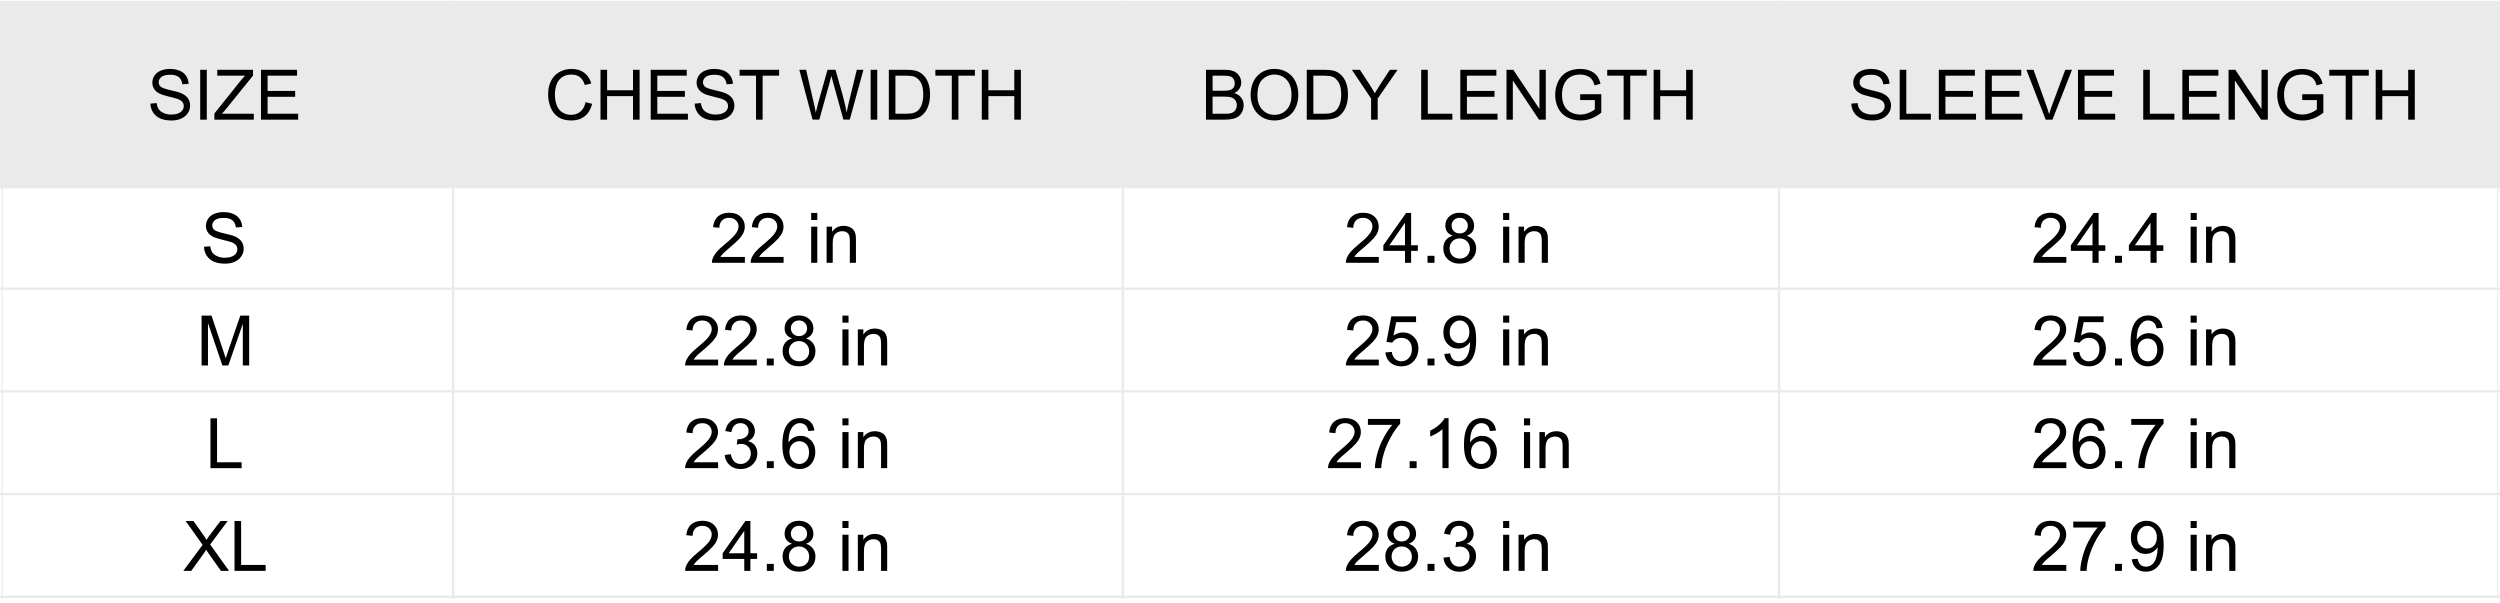
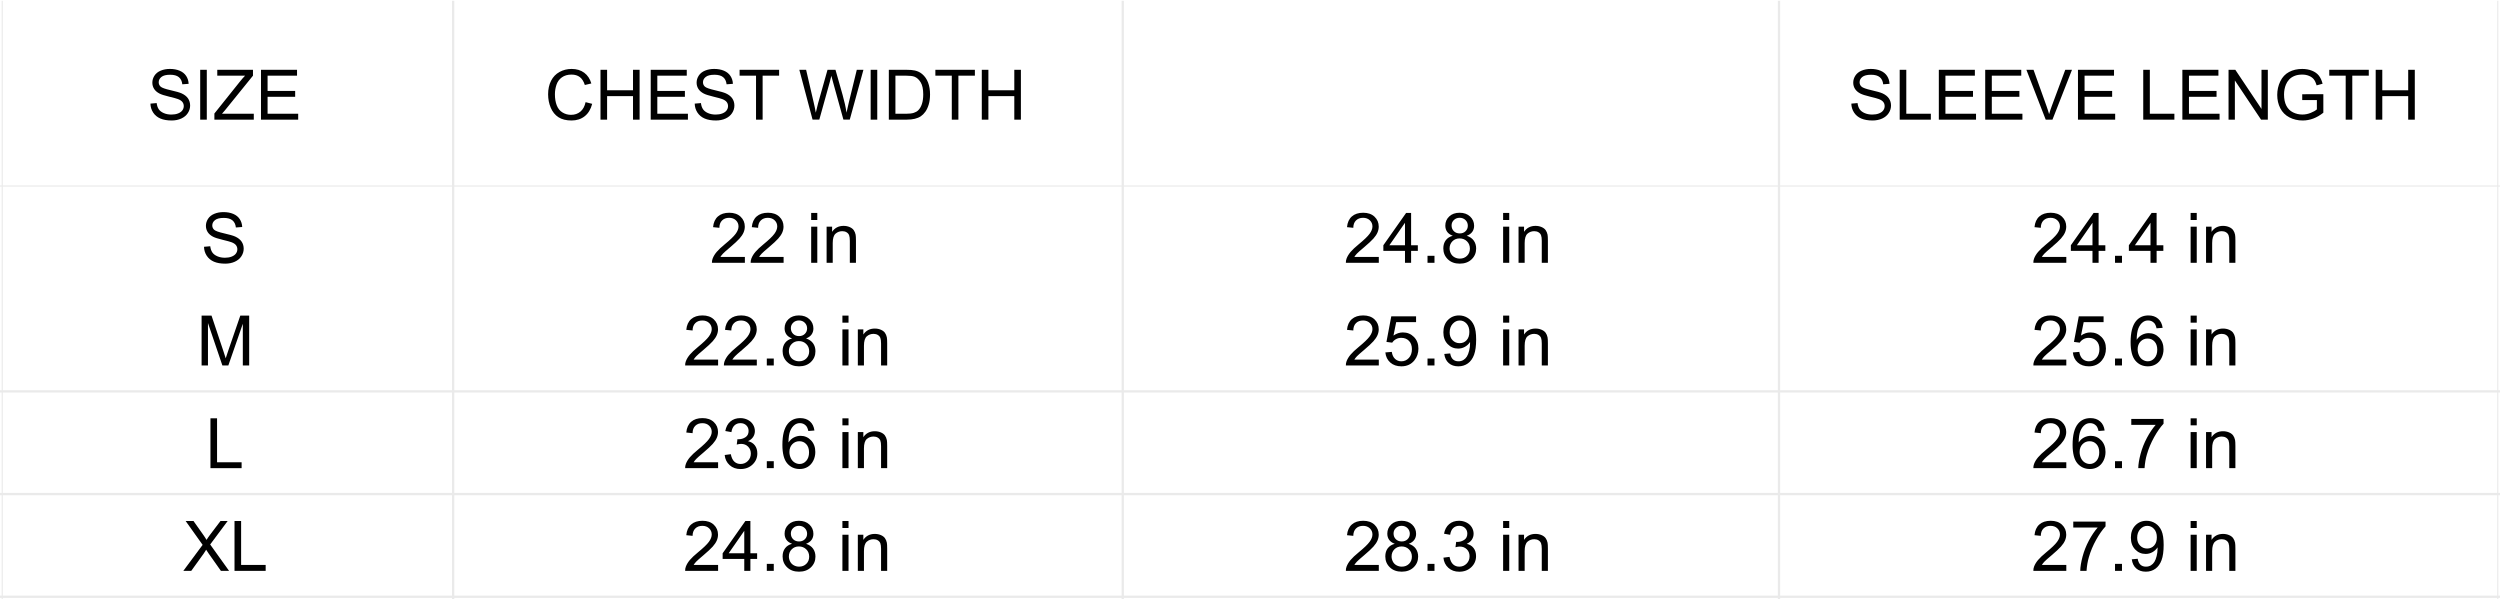
<svg xmlns="http://www.w3.org/2000/svg" viewBox="0 0 620.573 149.657" data-name="Layer 1" id="Layer_1">
  <defs>
    <style>
      .cls-1 {
        fill: #eaeaea;
      }

      .cls-2 {
        stroke-width: .291px;
      }

      .cls-2, .cls-3 {
        fill: none;
        stroke: #eaeaea;
        stroke-miterlimit: 10;
      }

      .cls-3 {
        stroke-width: .571px;
      }
    </style>
  </defs>
-   <rect height="46.543" width="620.573" y=".191" class="cls-1" />
  <line y2="148.685" x2="620.019" y1=".191" x1="620.019" class="cls-2" />
  <line y2="46.18" x2="620.573" y1="46.18" class="cls-2" />
  <g>
    <line y2="148.131" x2="620.573" y1="148.131" class="cls-3" />
    <line y2="122.643" x2="620.573" y1="122.643" class="cls-3" />
    <line y2="97.155" x2="620.573" y1="97.155" class="cls-3" />
-     <line y2="71.668" x2="620.573" y1="71.668" class="cls-3" />
    <line y2="148.685" x2="441.604" y1=".191" x1="441.604" class="cls-3" />
    <line y2="148.685" x2="278.704" y1=".191" x1="278.704" class="cls-3" />
    <line y2="148.685" x2="112.479" y1=".191" x1="112.479" class="cls-3" />
  </g>
  <line y2="148.685" x2=".554" y1=".191" x1=".554" class="cls-2" />
  <path d="M37.346,25.722l1.545-.135c.073.619.243,1.127.511,1.523.267.397.682.718,1.245.962.563.245,1.196.367,1.899.367.625,0,1.176-.093,1.654-.279.478-.186.834-.44,1.068-.764.233-.324.35-.677.35-1.059,0-.388-.113-.727-.338-1.017-.225-.29-.597-.533-1.114-.73-.332-.129-1.066-.331-2.203-.604-1.137-.273-1.933-.53-2.389-.772-.591-.309-1.031-.693-1.321-1.152-.29-.459-.435-.972-.435-1.54,0-.625.177-1.208.532-1.752.355-.543.872-.955,1.553-1.237.681-.281,1.438-.422,2.271-.422.917,0,1.726.148,2.427.443s1.239.73,1.616,1.304c.377.574.58,1.224.608,1.95l-1.57.118c-.084-.782-.37-1.373-.857-1.772-.487-.4-1.206-.599-2.157-.599-.991,0-1.712.181-2.165.544-.453.363-.679.801-.679,1.313,0,.445.16.81.481,1.097.315.287,1.138.581,2.469.882,1.331.301,2.244.564,2.739.789.72.332,1.252.753,1.595,1.262.343.509.515,1.096.515,1.76,0,.659-.189,1.279-.566,1.861-.377.583-.919,1.036-1.625,1.359-.706.323-1.501.485-2.385.485-1.12,0-2.058-.163-2.815-.49-.757-.326-1.351-.817-1.781-1.473s-.657-1.397-.68-2.224ZM49.695,29.698v-12.375h1.638v12.375h-1.638ZM53.217,29.698v-1.519l6.339-7.926c.45-.563.878-1.052,1.283-1.469h-6.905v-1.46h8.863v1.46l-6.947,8.585-.751.869h7.901v1.46h-9.783ZM64.784,29.698v-12.375h8.948v1.46h-7.31v3.79h6.846v1.452h-6.846v4.212h7.597v1.46h-9.235Z" />
  <path d="M145.359,25.359l1.638.414c-.343,1.345-.961,2.371-1.853,3.077-.892.706-1.982,1.059-3.271,1.059-1.334,0-2.418-.272-3.254-.815-.836-.543-1.472-1.329-1.908-2.359-.436-1.03-.654-2.136-.654-3.317,0-1.289.246-2.413.739-3.372.492-.959,1.193-1.688,2.102-2.186.909-.498,1.909-.747,3.001-.747,1.238,0,2.279.315,3.123.945.844.63,1.432,1.517,1.764,2.659l-1.612.38c-.287-.9-.704-1.556-1.249-1.967-.546-.411-1.232-.616-2.06-.616-.951,0-1.746.228-2.385.684-.639.456-1.088,1.068-1.346,1.836-.259.768-.388,1.56-.388,2.376,0,1.052.153,1.971.46,2.756.307.785.784,1.372,1.431,1.76.647.388,1.348.582,2.102.582.917,0,1.694-.264,2.33-.794.636-.529,1.066-1.314,1.291-2.355ZM149.062,29.698v-12.375h1.638v5.081h6.432v-5.081h1.638v12.375h-1.638v-5.833h-6.432v5.833h-1.638ZM161.527,29.698v-12.375h8.948v1.46h-7.31v3.79h6.846v1.452h-6.846v4.212h7.597v1.46h-9.235ZM172.449,25.722l1.545-.135c.073.619.243,1.127.511,1.523.267.397.682.718,1.245.962.563.245,1.196.367,1.899.367.625,0,1.176-.093,1.654-.279.478-.186.834-.44,1.068-.764.233-.324.35-.677.35-1.059,0-.388-.113-.727-.338-1.017-.225-.29-.597-.533-1.114-.73-.332-.129-1.066-.331-2.203-.604-1.137-.273-1.933-.53-2.389-.772-.591-.309-1.031-.693-1.321-1.152-.29-.459-.435-.972-.435-1.54,0-.625.177-1.208.532-1.752.355-.543.872-.955,1.553-1.237.681-.281,1.438-.422,2.271-.422.917,0,1.726.148,2.427.443.701.295,1.239.73,1.617,1.304.377.574.58,1.224.608,1.95l-1.57.118c-.084-.782-.37-1.373-.857-1.772-.487-.4-1.206-.599-2.157-.599-.991,0-1.712.181-2.165.544-.453.363-.68.801-.68,1.313,0,.445.16.81.481,1.097.315.287,1.138.581,2.469.882,1.331.301,2.244.564,2.739.789.72.332,1.252.753,1.595,1.262.343.509.515,1.096.515,1.76,0,.659-.189,1.279-.566,1.861-.377.583-.919,1.036-1.625,1.359-.706.323-1.501.485-2.385.485-1.12,0-2.058-.163-2.815-.49-.757-.326-1.351-.817-1.781-1.473-.43-.656-.657-1.397-.679-2.224ZM187.668,29.698v-10.914h-4.077v-1.46h9.809v1.46h-4.094v10.914h-1.638ZM201.703,29.698l-3.284-12.375h1.68l1.882,8.112c.203.85.377,1.694.523,2.532.315-1.323.501-2.085.557-2.288l2.355-8.357h1.975l1.773,6.263c.444,1.553.765,3.013.962,4.381.158-.782.363-1.68.616-2.693l1.941-7.951h1.646l-3.393,12.375h-1.578l-2.608-9.429c-.219-.788-.349-1.272-.388-1.452-.13.568-.25,1.052-.363,1.452l-2.625,9.429h-1.671ZM216.123,29.698v-12.375h1.638v12.375h-1.638ZM220.633,29.698v-12.375h4.263c.962,0,1.697.059,2.203.177.709.163,1.314.459,1.815.886.653.551,1.141,1.256,1.465,2.114.324.858.485,1.839.485,2.942,0,.94-.11,1.773-.329,2.499-.219.726-.501,1.327-.844,1.802-.343.476-.719.85-1.127,1.123-.408.273-.9.48-1.477.62-.577.141-1.24.211-1.988.211h-4.465ZM222.27,28.237h2.642c.816,0,1.456-.076,1.92-.228s.834-.366,1.11-.641c.388-.388.691-.91.907-1.566.217-.655.325-1.45.325-2.385,0-1.294-.212-2.289-.637-2.984-.425-.695-.941-1.161-1.549-1.397-.439-.169-1.145-.253-2.119-.253h-2.6v9.454ZM236.263,29.698v-10.914h-4.077v-1.46h9.809v1.46h-4.094v10.914h-1.638ZM243.71,29.698v-12.375h1.638v5.081h6.432v-5.081h1.638v12.375h-1.638v-5.833h-6.432v5.833h-1.638Z" />
-   <path d="M299.363,29.698v-12.375h4.643c.945,0,1.704.125,2.275.376.571.25,1.018.636,1.342,1.156.324.521.485,1.065.485,1.633,0,.529-.144,1.027-.43,1.494-.287.467-.72.844-1.3,1.131.748.22,1.324.594,1.726,1.123.402.529.604,1.154.604,1.874,0,.58-.122,1.118-.367,1.616-.245.498-.547.882-.907,1.152-.36.27-.812.474-1.355.612-.543.138-1.209.207-1.996.207h-4.718ZM301,22.523h2.676c.726,0,1.246-.048,1.562-.144.416-.124.73-.329.941-.616.211-.287.317-.647.317-1.08,0-.411-.099-.772-.295-1.085-.197-.312-.478-.526-.844-.641-.366-.115-.993-.173-1.882-.173h-2.473v3.739ZM301,28.237h3.081c.529,0,.9-.02,1.114-.059.377-.068.692-.18.945-.338.253-.157.461-.387.625-.688.163-.301.245-.648.245-1.042,0-.461-.118-.862-.355-1.203-.236-.341-.564-.58-.983-.718-.419-.138-1.023-.207-1.811-.207h-2.862v4.254ZM310.446,23.671c0-2.054.551-3.662,1.654-4.824,1.103-1.162,2.527-1.743,4.271-1.743,1.142,0,2.172.273,3.089.819.917.546,1.617,1.307,2.098,2.283s.722,2.084.722,3.322c0,1.255-.253,2.378-.76,3.368-.506.991-1.224,1.74-2.152,2.249-.928.509-1.93.764-3.005.764-1.165,0-2.206-.281-3.123-.844-.917-.563-1.612-1.331-2.085-2.304-.473-.973-.709-2.003-.709-3.089ZM312.134,23.696c0,1.491.401,2.666,1.203,3.524s1.808,1.287,3.018,1.287c1.232,0,2.247-.433,3.043-1.3.796-.867,1.194-2.096,1.194-3.689,0-1.007-.17-1.887-.511-2.638-.341-.751-.839-1.334-1.494-1.747-.656-.414-1.391-.62-2.207-.62-1.159,0-2.157.398-2.992,1.195-.836.796-1.253,2.126-1.253,3.988ZM324.376,29.698v-12.375h4.263c.962,0,1.697.059,2.203.177.709.163,1.314.459,1.815.886.653.551,1.141,1.256,1.465,2.114.324.858.485,1.839.485,2.942,0,.94-.11,1.773-.329,2.499-.22.726-.501,1.327-.844,1.802-.343.476-.719.85-1.127,1.123-.408.273-.9.48-1.477.62-.577.141-1.239.211-1.988.211h-4.465ZM326.013,28.237h2.642c.816,0,1.456-.076,1.92-.228s.834-.366,1.11-.641c.388-.388.691-.91.907-1.566.217-.655.325-1.45.325-2.385,0-1.294-.212-2.289-.637-2.984-.425-.695-.941-1.161-1.549-1.397-.439-.169-1.145-.253-2.119-.253h-2.6v9.454ZM340.344,29.698v-5.242l-4.769-7.133h1.992l2.439,3.731c.45.698.869,1.396,1.258,2.094.371-.647.822-1.376,1.351-2.186l2.397-3.638h1.908l-4.938,7.133v5.242h-1.638ZM352.78,29.698v-12.375h1.638v10.914h6.095v1.46h-7.732ZM362.493,29.698v-12.375h8.948v1.46h-7.31v3.79h6.846v1.452h-6.846v4.212h7.597v1.46h-9.235ZM373.956,29.698v-12.375h1.68l6.5,9.716v-9.716h1.57v12.375h-1.68l-6.5-9.724v9.724h-1.57ZM392.245,24.844v-1.452l5.242-.008v4.592c-.805.641-1.635,1.124-2.49,1.448-.855.323-1.733.485-2.634.485-1.216,0-2.32-.26-3.313-.781s-1.743-1.273-2.25-2.258c-.506-.985-.76-2.085-.76-3.301,0-1.204.252-2.328.756-3.372.504-1.044,1.228-1.819,2.174-2.325.945-.507,2.034-.76,3.267-.76.895,0,1.704.145,2.427.435.723.29,1.29.693,1.701,1.211s.723,1.193.937,2.026l-1.477.405c-.186-.63-.417-1.126-.692-1.486-.276-.36-.67-.648-1.182-.865-.512-.217-1.08-.325-1.705-.325-.748,0-1.396.114-1.941.342-.546.228-.986.528-1.321.899-.335.371-.595.78-.781,1.224-.315.765-.473,1.595-.473,2.49,0,1.103.19,2.026.57,2.769.38.743.933,1.294,1.659,1.654.726.36,1.497.54,2.313.54.709,0,1.401-.136,2.076-.409s1.187-.564,1.536-.874v-2.304h-3.638ZM403.035,29.698v-10.914h-4.077v-1.46h9.809v1.46h-4.094v10.914h-1.638ZM410.483,29.698v-12.375h1.638v5.081h6.432v-5.081h1.638v12.375h-1.638v-5.833h-6.432v5.833h-1.638Z" />
  <path d="M459.557,25.722l1.545-.135c.073.619.243,1.127.511,1.523.267.397.682.718,1.245.962.563.245,1.196.367,1.899.367.625,0,1.176-.093,1.654-.279.478-.186.834-.44,1.068-.764.233-.324.35-.677.35-1.059,0-.388-.113-.727-.338-1.017-.225-.29-.597-.533-1.114-.73-.332-.129-1.066-.331-2.203-.604-1.137-.273-1.933-.53-2.389-.772-.591-.309-1.031-.693-1.321-1.152-.29-.459-.435-.972-.435-1.54,0-.625.177-1.208.532-1.752.355-.543.872-.955,1.553-1.237.681-.281,1.438-.422,2.271-.422.917,0,1.726.148,2.427.443.701.295,1.239.73,1.616,1.304.377.574.58,1.224.608,1.95l-1.57.118c-.084-.782-.37-1.373-.857-1.772-.487-.4-1.206-.599-2.157-.599-.991,0-1.712.181-2.165.544-.453.363-.679.801-.679,1.313,0,.445.16.81.481,1.097.315.287,1.138.581,2.469.882,1.331.301,2.244.564,2.739.789.72.332,1.252.753,1.595,1.262.343.509.515,1.096.515,1.76,0,.659-.189,1.279-.566,1.861-.377.583-.919,1.036-1.625,1.359-.706.323-1.501.485-2.385.485-1.12,0-2.058-.163-2.815-.49-.757-.326-1.351-.817-1.781-1.473-.43-.656-.657-1.397-.679-2.224ZM471.56,29.698v-12.375h1.638v10.914h6.095v1.46h-7.732ZM481.273,29.698v-12.375h8.948v1.46h-7.31v3.79h6.846v1.452h-6.846v4.212h7.597v1.46h-9.235ZM492.787,29.698v-12.375h8.948v1.46h-7.31v3.79h6.846v1.452h-6.846v4.212h7.597v1.46h-9.235ZM507.803,29.698l-4.795-12.375h1.773l3.216,8.99c.259.72.475,1.396.65,2.026.191-.675.414-1.35.667-2.026l3.343-8.99h1.671l-4.845,12.375h-1.68ZM515.813,29.698v-12.375h8.948v1.46h-7.31v3.79h6.846v1.452h-6.846v4.212h7.597v1.46h-9.235ZM532.014,29.698v-12.375h1.638v10.914h6.094v1.46h-7.732ZM541.727,29.698v-12.375h8.948v1.46h-7.31v3.79h6.846v1.452h-6.846v4.212h7.597v1.46h-9.235ZM553.19,29.698v-12.375h1.68l6.5,9.716v-9.716h1.57v12.375h-1.68l-6.5-9.724v9.724h-1.57ZM571.479,24.844v-1.452l5.242-.008v4.592c-.805.641-1.635,1.124-2.49,1.448-.855.323-1.733.485-2.634.485-1.215,0-2.32-.26-3.313-.781-.993-.521-1.743-1.273-2.25-2.258-.507-.985-.76-2.085-.76-3.301,0-1.204.252-2.328.756-3.372.504-1.044,1.228-1.819,2.174-2.325.945-.507,2.034-.76,3.267-.76.895,0,1.704.145,2.427.435.723.29,1.29.693,1.701,1.211.411.518.723,1.193.937,2.026l-1.477.405c-.186-.63-.417-1.126-.692-1.486-.276-.36-.67-.648-1.182-.865-.512-.217-1.08-.325-1.705-.325-.748,0-1.396.114-1.941.342-.546.228-.986.528-1.321.899-.335.371-.595.78-.781,1.224-.315.765-.473,1.595-.473,2.49,0,1.103.19,2.026.57,2.769.38.743.933,1.294,1.659,1.654.726.36,1.497.54,2.313.54.709,0,1.401-.136,2.076-.409.675-.273,1.187-.564,1.536-.874v-2.304h-3.638ZM582.269,29.698v-10.914h-4.077v-1.46h9.809v1.46h-4.094v10.914h-1.638ZM589.716,29.698v-12.375h1.638v5.081h6.432v-5.081h1.638v12.375h-1.638v-5.833h-6.432v5.833h-1.638Z" />
  <path d="M50.644,61.26l1.545-.135c.073.619.243,1.127.511,1.524.267.397.682.717,1.245.962.563.245,1.196.367,1.899.367.625,0,1.176-.093,1.654-.279.478-.186.834-.44,1.068-.764.233-.323.35-.677.35-1.059,0-.388-.113-.727-.338-1.017-.225-.29-.597-.533-1.114-.73-.332-.129-1.066-.331-2.203-.604-1.137-.273-1.933-.53-2.389-.772-.591-.309-1.031-.693-1.321-1.152-.29-.459-.435-.972-.435-1.541,0-.625.177-1.208.532-1.751.355-.543.872-.955,1.553-1.237.681-.281,1.438-.422,2.271-.422.917,0,1.726.148,2.427.443.701.295,1.239.73,1.616,1.304.377.574.58,1.224.608,1.95l-1.57.118c-.084-.782-.37-1.373-.857-1.773-.487-.399-1.206-.599-2.157-.599-.991,0-1.712.182-2.165.545-.453.363-.68.801-.68,1.313,0,.445.16.81.481,1.097.315.287,1.138.581,2.469.882,1.331.301,2.244.564,2.739.789.72.332,1.252.753,1.595,1.262.343.509.515,1.096.515,1.76,0,.658-.189,1.279-.566,1.861-.377.582-.919,1.035-1.625,1.359-.706.323-1.501.485-2.385.485-1.12,0-2.058-.163-2.815-.49-.757-.326-1.351-.817-1.781-1.473-.431-.655-.657-1.397-.68-2.224Z" />
  <path d="M184.901,63.775v1.46h-8.179c-.011-.366.048-.718.177-1.055.208-.557.542-1.106,1-1.646.459-.54,1.121-1.165,1.988-1.874,1.345-1.103,2.254-1.976,2.727-2.621.473-.644.709-1.254.709-1.828,0-.602-.215-1.11-.646-1.524-.431-.414-.992-.62-1.684-.62-.732,0-1.317.22-1.756.658s-.661,1.047-.667,1.823l-1.562-.16c.107-1.165.509-2.052,1.207-2.663.698-.611,1.635-.916,2.811-.916,1.187,0,2.127.329,2.819.988.692.658,1.038,1.474,1.038,2.448,0,.495-.101.982-.304,1.46-.203.478-.539.982-1.009,1.511-.47.529-1.251,1.255-2.342,2.178-.912.765-1.497,1.284-1.756,1.557-.259.273-.473.547-.642.823h6.069ZM194.513,63.775v1.46h-8.179c-.011-.366.048-.718.177-1.055.208-.557.542-1.106,1-1.646.459-.54,1.121-1.165,1.988-1.874,1.345-1.103,2.254-1.976,2.726-2.621.473-.644.709-1.254.709-1.828,0-.602-.215-1.11-.646-1.524s-.992-.62-1.684-.62c-.732,0-1.317.22-1.756.658-.439.439-.661,1.047-.667,1.823l-1.562-.16c.107-1.165.509-2.052,1.207-2.663.698-.611,1.635-.916,2.811-.916,1.187,0,2.127.329,2.819.988.692.658,1.038,1.474,1.038,2.448,0,.495-.101.982-.304,1.46-.203.478-.539.982-1.009,1.511-.47.529-1.251,1.255-2.342,2.178-.912.765-1.497,1.284-1.756,1.557-.259.273-.473.547-.642.823h6.069ZM201.358,54.608v-1.747h1.519v1.747h-1.519ZM201.358,65.235v-8.964h1.519v8.964h-1.519ZM205.188,65.235v-8.964h1.367v1.275c.658-.985,1.609-1.477,2.853-1.477.54,0,1.037.097,1.49.291.453.194.792.449,1.017.764.225.315.383.689.473,1.123.056.281.084.774.084,1.477v5.512h-1.519v-5.453c0-.619-.059-1.082-.177-1.389-.118-.307-.328-.551-.629-.734-.301-.183-.654-.274-1.059-.274-.647,0-1.206.205-1.676.616-.47.411-.705,1.19-.705,2.338v4.896h-1.519Z" />
  <path d="M342.261,63.775v1.46h-8.179c-.011-.366.048-.718.177-1.055.208-.557.542-1.106,1-1.646.459-.54,1.121-1.165,1.988-1.874,1.345-1.103,2.254-1.976,2.726-2.621.473-.644.709-1.254.709-1.828,0-.602-.215-1.11-.646-1.524-.43-.414-.992-.62-1.684-.62-.732,0-1.317.22-1.756.658s-.661,1.047-.667,1.823l-1.562-.16c.107-1.165.509-2.052,1.207-2.663.698-.611,1.635-.916,2.811-.916,1.187,0,2.127.329,2.819.988.692.658,1.038,1.474,1.038,2.448,0,.495-.101.982-.304,1.46-.203.478-.539.982-1.009,1.511-.47.529-1.251,1.255-2.342,2.178-.912.765-1.497,1.284-1.756,1.557-.259.273-.473.547-.642.823h6.069ZM348.758,65.235v-2.963h-5.369v-1.393l5.647-8.019h1.241v8.019h1.671v1.393h-1.671v2.963h-1.519ZM348.758,60.88v-5.58l-3.874,5.58h3.874ZM354.351,65.235v-1.73h1.73v1.73h-1.73ZM360.626,58.525c-.63-.231-1.097-.56-1.401-.988s-.456-.94-.456-1.536c0-.9.323-1.657.971-2.271.647-.613,1.508-.92,2.583-.92,1.08,0,1.95.314,2.608.941.658.628.988,1.392.988,2.292,0,.574-.151,1.073-.452,1.498-.301.425-.758.753-1.372.983.76.248,1.338.647,1.735,1.199.397.551.595,1.21.595,1.975,0,1.058-.374,1.947-1.123,2.667-.748.72-1.733,1.08-2.954,1.08-1.221,0-2.206-.361-2.954-1.085-.748-.723-1.123-1.625-1.123-2.705,0-.805.204-1.479.612-2.022.408-.543.989-.913,1.743-1.11ZM359.832,61.665c0,.433.103.853.308,1.258.205.405.511.719.916.941.405.222.841.333,1.308.333.726,0,1.325-.233,1.798-.701.473-.467.709-1.061.709-1.781,0-.731-.243-1.336-.73-1.815-.487-.478-1.096-.717-1.828-.717-.715,0-1.307.236-1.777.709-.47.473-.705,1.064-.705,1.773ZM360.322,55.95c0,.585.188,1.064.566,1.435.377.371.867.557,1.469.557.585,0,1.065-.184,1.439-.553.374-.369.561-.82.561-1.355,0-.557-.193-1.026-.578-1.405-.386-.38-.865-.57-1.439-.57-.58,0-1.061.186-1.443.557-.383.371-.574.816-.574,1.334ZM373.118,54.608v-1.747h1.519v1.747h-1.519ZM373.118,65.235v-8.964h1.519v8.964h-1.519ZM376.947,65.235v-8.964h1.367v1.275c.658-.985,1.609-1.477,2.853-1.477.54,0,1.037.097,1.49.291.453.194.792.449,1.017.764.225.315.383.689.473,1.123.056.281.084.774.084,1.477v5.512h-1.519v-5.453c0-.619-.059-1.082-.177-1.389-.118-.307-.328-.551-.629-.734-.301-.183-.654-.274-1.059-.274-.647,0-1.206.205-1.676.616-.47.411-.705,1.19-.705,2.338v4.896h-1.519Z" />
  <path d="M512.918,63.775v1.46h-8.179c-.011-.366.048-.718.177-1.055.208-.557.542-1.106,1-1.646.459-.54,1.121-1.165,1.988-1.874,1.345-1.103,2.254-1.976,2.726-2.621.473-.644.709-1.254.709-1.828,0-.602-.215-1.11-.646-1.524-.43-.414-.992-.62-1.684-.62-.732,0-1.317.22-1.756.658s-.661,1.047-.667,1.823l-1.562-.16c.107-1.165.509-2.052,1.207-2.663.698-.611,1.635-.916,2.811-.916,1.187,0,2.127.329,2.819.988.692.658,1.038,1.474,1.038,2.448,0,.495-.101.982-.304,1.46-.203.478-.539.982-1.009,1.511-.47.529-1.251,1.255-2.342,2.178-.912.765-1.497,1.284-1.756,1.557-.259.273-.473.547-.642.823h6.069ZM519.415,65.235v-2.963h-5.368v-1.393l5.647-8.019h1.241v8.019h1.671v1.393h-1.671v2.963h-1.519ZM519.415,60.88v-5.58l-3.874,5.58h3.874ZM525.009,65.235v-1.73h1.73v1.73h-1.73ZM533.815,65.235v-2.963h-5.368v-1.393l5.647-8.019h1.241v8.019h1.671v1.393h-1.671v2.963h-1.519ZM533.815,60.88v-5.58l-3.874,5.58h3.874ZM543.776,54.608v-1.747h1.519v1.747h-1.519ZM543.776,65.235v-8.964h1.519v8.964h-1.519ZM547.605,65.235v-8.964h1.367v1.275c.658-.985,1.609-1.477,2.853-1.477.54,0,1.037.097,1.49.291.453.194.792.449,1.017.764.225.315.383.689.473,1.123.056.281.084.774.084,1.477v5.512h-1.519v-5.453c0-.619-.059-1.082-.177-1.389-.118-.307-.328-.551-.629-.734-.301-.183-.654-.274-1.059-.274-.647,0-1.206.205-1.676.616-.47.411-.705,1.19-.705,2.338v4.896h-1.519Z" />
  <path d="M50.042,90.723v-12.375h2.465l2.929,8.762c.27.816.467,1.427.591,1.832.141-.45.36-1.111.658-1.984l2.963-8.61h2.203v12.375h-1.578v-10.357l-3.596,10.357h-1.477l-3.579-10.535v10.535h-1.578Z" />
  <path d="M178.252,89.263v1.46h-8.179c-.011-.366.048-.717.177-1.055.208-.557.542-1.106,1-1.646.459-.54,1.121-1.165,1.988-1.874,1.345-1.103,2.254-1.977,2.726-2.621.473-.644.709-1.254.709-1.827,0-.602-.215-1.11-.646-1.524-.43-.414-.992-.62-1.684-.62-.732,0-1.317.219-1.756.658s-.661,1.047-.667,1.823l-1.562-.16c.107-1.165.509-2.053,1.207-2.663.698-.611,1.635-.916,2.811-.916,1.187,0,2.127.329,2.819.988.692.658,1.038,1.474,1.038,2.448,0,.495-.101.982-.304,1.46-.203.478-.539.982-1.009,1.511-.47.529-1.251,1.255-2.342,2.178-.912.765-1.497,1.285-1.756,1.557-.259.273-.473.547-.642.823h6.069ZM187.864,89.263v1.46h-8.179c-.011-.366.048-.717.177-1.055.208-.557.542-1.106,1-1.646.459-.54,1.121-1.165,1.988-1.874,1.345-1.103,2.254-1.977,2.727-2.621.473-.644.709-1.254.709-1.827,0-.602-.215-1.11-.646-1.524s-.992-.62-1.684-.62c-.732,0-1.317.219-1.756.658-.439.439-.661,1.047-.667,1.823l-1.562-.16c.107-1.165.509-2.053,1.207-2.663.698-.611,1.635-.916,2.811-.916,1.187,0,2.127.329,2.819.988.692.658,1.038,1.474,1.038,2.448,0,.495-.101.982-.304,1.46s-.539.982-1.009,1.511c-.47.529-1.251,1.255-2.342,2.178-.912.765-1.497,1.285-1.756,1.557-.259.273-.473.547-.642.823h6.069ZM190.343,90.723v-1.73h1.73v1.73h-1.73ZM196.617,84.012c-.63-.231-1.097-.56-1.401-.988-.304-.428-.456-.94-.456-1.536,0-.9.324-1.657.971-2.271.647-.613,1.508-.92,2.583-.92,1.08,0,1.95.314,2.608.941s.988,1.391.988,2.292c0,.574-.151,1.073-.452,1.498-.301.425-.758.753-1.372.983.76.248,1.338.647,1.735,1.199.397.552.595,1.21.595,1.975,0,1.058-.374,1.947-1.123,2.667-.748.72-1.733,1.08-2.954,1.08-1.221,0-2.206-.362-2.954-1.085-.748-.723-1.123-1.625-1.123-2.705,0-.805.204-1.479.612-2.022.408-.543.989-.913,1.743-1.11ZM195.824,87.153c0,.433.103.853.308,1.258.205.405.511.719.916.941.405.222.841.333,1.308.333.726,0,1.325-.233,1.798-.701.473-.467.709-1.061.709-1.781,0-.732-.243-1.336-.73-1.815-.487-.478-1.096-.717-1.827-.717-.715,0-1.307.236-1.777.709-.47.473-.705,1.064-.705,1.773ZM196.313,81.438c0,.585.188,1.063.566,1.435.377.371.867.557,1.469.557.585,0,1.065-.184,1.439-.553.374-.368.561-.82.561-1.355,0-.557-.193-1.026-.578-1.405-.386-.38-.865-.57-1.439-.57-.58,0-1.061.186-1.443.557-.383.371-.574.816-.574,1.334ZM209.11,80.096v-1.747h1.519v1.747h-1.519ZM209.11,90.723v-8.964h1.519v8.964h-1.519ZM212.939,90.723v-8.964h1.367v1.275c.658-.985,1.609-1.477,2.853-1.477.54,0,1.037.097,1.49.291.453.194.792.449,1.017.764.225.315.383.689.473,1.123.056.281.084.774.084,1.477v5.512h-1.519v-5.453c0-.619-.059-1.082-.177-1.389-.118-.307-.328-.551-.629-.734-.301-.183-.654-.274-1.059-.274-.647,0-1.206.205-1.676.616-.47.411-.705,1.19-.705,2.338v4.896h-1.519Z" />
  <path d="M342.261,89.263v1.46h-8.179c-.011-.366.048-.717.177-1.055.208-.557.542-1.106,1-1.646.459-.54,1.121-1.165,1.988-1.874,1.345-1.103,2.254-1.977,2.726-2.621.473-.644.709-1.254.709-1.827,0-.602-.215-1.11-.646-1.524-.43-.414-.992-.62-1.684-.62-.732,0-1.317.219-1.756.658s-.661,1.047-.667,1.823l-1.562-.16c.107-1.165.509-2.053,1.207-2.663.698-.611,1.635-.916,2.811-.916,1.187,0,2.127.329,2.819.988.692.658,1.038,1.474,1.038,2.448,0,.495-.101.982-.304,1.46-.203.478-.539.982-1.009,1.511-.47.529-1.251,1.255-2.342,2.178-.912.765-1.497,1.285-1.756,1.557-.259.273-.473.547-.642.823h6.069ZM343.887,87.482l1.595-.135c.118.777.393,1.361.823,1.752.431.391.95.587,1.557.587.731,0,1.351-.276,1.857-.827s.76-1.283.76-2.195c0-.867-.243-1.55-.73-2.051-.487-.501-1.124-.751-1.912-.751-.49,0-.931.111-1.325.333-.394.222-.704.511-.929.865l-1.427-.186,1.199-6.356h6.154v1.452h-4.938l-.667,3.326c.743-.518,1.522-.777,2.338-.777,1.08,0,1.992.374,2.735,1.123.743.748,1.114,1.711,1.114,2.887,0,1.12-.326,2.088-.979,2.904-.793,1.002-1.877,1.503-3.25,1.503-1.126,0-2.044-.315-2.756-.945s-1.118-1.466-1.22-2.507ZM354.351,90.723v-1.73h1.73v1.73h-1.73ZM358.515,87.862l1.46-.135c.124.687.36,1.185.709,1.494.349.31.796.464,1.342.464.467,0,.876-.107,1.228-.321.352-.214.64-.499.865-.857.225-.357.414-.84.566-1.448.152-.608.228-1.227.228-1.857,0-.067-.003-.169-.008-.304-.304.484-.719.877-1.245,1.178-.526.301-1.096.452-1.709.452-1.024,0-1.891-.371-2.6-1.114s-1.064-1.722-1.064-2.937c0-1.255.37-2.265,1.11-3.03.74-.765,1.667-1.148,2.781-1.148.805,0,1.541.217,2.207.65.667.433,1.173,1.051,1.519,1.853s.519,1.963.519,3.482c0,1.581-.172,2.84-.515,3.777-.343.937-.854,1.65-1.532,2.14s-1.473.734-2.385.734c-.968,0-1.759-.269-2.372-.806-.613-.537-.982-1.293-1.106-2.267ZM364.736,82.4c0-.872-.232-1.564-.696-2.076-.464-.512-1.023-.768-1.676-.768-.675,0-1.263.276-1.764.827-.501.552-.751,1.266-.751,2.144,0,.788.238,1.428.713,1.92.475.492,1.062.739,1.76.739.703,0,1.282-.246,1.735-.739.453-.492.679-1.175.679-2.047ZM373.118,80.096v-1.747h1.519v1.747h-1.519ZM373.118,90.723v-8.964h1.519v8.964h-1.519ZM376.947,90.723v-8.964h1.367v1.275c.658-.985,1.609-1.477,2.853-1.477.54,0,1.037.097,1.49.291.453.194.792.449,1.017.764.225.315.383.689.473,1.123.056.281.084.774.084,1.477v5.512h-1.519v-5.453c0-.619-.059-1.082-.177-1.389-.118-.307-.328-.551-.629-.734-.301-.183-.654-.274-1.059-.274-.647,0-1.206.205-1.676.616-.47.411-.705,1.19-.705,2.338v4.896h-1.519Z" />
  <path d="M512.918,89.263v1.46h-8.179c-.011-.366.048-.717.177-1.055.208-.557.542-1.106,1-1.646.459-.54,1.121-1.165,1.988-1.874,1.345-1.103,2.254-1.977,2.726-2.621.473-.644.709-1.254.709-1.827,0-.602-.215-1.11-.646-1.524-.43-.414-.992-.62-1.684-.62-.732,0-1.317.219-1.756.658s-.661,1.047-.667,1.823l-1.562-.16c.107-1.165.509-2.053,1.207-2.663.698-.611,1.635-.916,2.811-.916,1.187,0,2.127.329,2.819.988.692.658,1.038,1.474,1.038,2.448,0,.495-.101.982-.304,1.46s-.539.982-1.009,1.511c-.47.529-1.251,1.255-2.342,2.178-.912.765-1.497,1.285-1.756,1.557-.259.273-.473.547-.642.823h6.069ZM514.545,87.482l1.595-.135c.118.777.393,1.361.823,1.752.43.391.95.587,1.557.587.731,0,1.351-.276,1.857-.827.506-.551.76-1.283.76-2.195,0-.867-.243-1.55-.73-2.051-.487-.501-1.124-.751-1.912-.751-.49,0-.931.111-1.325.333-.394.222-.704.511-.929.865l-1.426-.186,1.199-6.356h6.154v1.452h-4.938l-.667,3.326c.743-.518,1.522-.777,2.338-.777,1.08,0,1.992.374,2.735,1.123.743.748,1.114,1.711,1.114,2.887,0,1.12-.326,2.088-.979,2.904-.794,1.002-1.877,1.503-3.25,1.503-1.126,0-2.044-.315-2.756-.945s-1.118-1.466-1.22-2.507ZM525.009,90.723v-1.73h1.73v1.73h-1.73ZM536.829,81.379l-1.511.118c-.135-.596-.326-1.03-.574-1.3-.411-.433-.917-.65-1.519-.65-.484,0-.909.135-1.275.405-.478.349-.855.858-1.131,1.528-.276.67-.419,1.624-.43,2.862.366-.557.813-.971,1.342-1.241.529-.27,1.083-.405,1.663-.405,1.013,0,1.875.373,2.587,1.118.712.746,1.068,1.709,1.068,2.891,0,.777-.167,1.498-.502,2.165-.335.667-.795,1.177-1.38,1.532-.585.355-1.249.532-1.992.532-1.266,0-2.299-.466-3.098-1.397-.799-.931-1.199-2.466-1.199-4.605,0-2.392.442-4.131,1.325-5.217.771-.945,1.809-1.418,3.115-1.418.973,0,1.771.273,2.393.819.622.546.995,1.3,1.118,2.262ZM530.625,86.714c0,.523.111,1.024.333,1.502.222.478.533.843.933,1.093.399.25.819.376,1.258.376.642,0,1.193-.259,1.654-.776.461-.518.692-1.221.692-2.11,0-.855-.228-1.529-.684-2.022s-1.03-.739-1.722-.739c-.687,0-1.269.246-1.747.739s-.717,1.138-.717,1.937ZM543.776,80.096v-1.747h1.519v1.747h-1.519ZM543.776,90.723v-8.964h1.519v8.964h-1.519ZM547.605,90.723v-8.964h1.367v1.275c.658-.985,1.609-1.477,2.853-1.477.54,0,1.037.097,1.49.291.453.194.792.449,1.017.764.225.315.383.689.473,1.123.056.281.084.774.084,1.477v5.512h-1.519v-5.453c0-.619-.059-1.082-.177-1.389-.118-.307-.328-.551-.629-.734-.301-.183-.654-.274-1.059-.274-.647,0-1.206.205-1.676.616-.47.411-.705,1.19-.705,2.338v4.896h-1.519Z" />
  <polygon points="52.242 116.211 52.242 103.836 53.879 103.836 53.879 114.751 59.974 114.751 59.974 116.211 52.242 116.211" />
  <path d="M178.252,114.751v1.46h-8.179c-.011-.366.048-.717.177-1.055.208-.557.542-1.106,1-1.646.459-.54,1.121-1.165,1.988-1.874,1.345-1.103,2.254-1.976,2.726-2.621.473-.644.709-1.254.709-1.828,0-.602-.215-1.11-.646-1.524-.43-.414-.992-.62-1.684-.62-.732,0-1.317.22-1.756.658s-.661,1.047-.667,1.823l-1.562-.16c.107-1.165.509-2.052,1.207-2.663.698-.611,1.635-.916,2.811-.916,1.187,0,2.127.329,2.819.988.692.658,1.038,1.474,1.038,2.448,0,.495-.101.982-.304,1.46-.203.478-.539.982-1.009,1.511-.47.529-1.251,1.255-2.342,2.178-.912.765-1.497,1.284-1.756,1.557-.259.273-.473.547-.642.823h6.069ZM179.887,112.944l1.519-.203c.174.861.471,1.481.891,1.861.419.38.93.57,1.532.57.715,0,1.318-.248,1.811-.743.492-.495.739-1.109.739-1.84,0-.698-.228-1.273-.684-1.726-.456-.453-1.036-.679-1.739-.679-.287,0-.644.056-1.072.169l.169-1.334c.101.011.183.017.245.017.647,0,1.229-.169,1.747-.506.518-.338.777-.858.777-1.562,0-.557-.189-1.018-.566-1.384-.377-.366-.864-.549-1.46-.549-.591,0-1.083.186-1.477.557-.394.371-.647.929-.76,1.671l-1.519-.27c.186-1.019.608-1.808,1.266-2.368.658-.56,1.477-.84,2.456-.84.675,0,1.297.145,1.865.435.568.29,1.003.685,1.304,1.186.301.501.452,1.033.452,1.595,0,.535-.144,1.021-.43,1.46-.287.439-.712.788-1.275,1.047.731.169,1.3.519,1.705,1.051.405.532.608,1.197.608,1.996,0,1.081-.394,1.996-1.182,2.748-.788.751-1.784,1.127-2.988,1.127-1.086,0-1.988-.324-2.705-.971-.718-.647-1.127-1.486-1.228-2.515ZM190.343,116.211v-1.73h1.73v1.73h-1.73ZM202.163,106.867l-1.511.118c-.135-.596-.326-1.03-.574-1.3-.411-.433-.917-.65-1.519-.65-.484,0-.909.135-1.275.405-.478.349-.855.858-1.131,1.528-.276.67-.419,1.624-.43,2.862.366-.557.813-.971,1.342-1.241.529-.27,1.083-.405,1.663-.405,1.013,0,1.875.373,2.587,1.118.712.746,1.068,1.709,1.068,2.891,0,.776-.168,1.498-.502,2.165-.335.667-.795,1.178-1.38,1.532-.585.354-1.249.532-1.992.532-1.266,0-2.299-.466-3.098-1.397-.799-.931-1.199-2.466-1.199-4.605,0-2.392.442-4.131,1.325-5.217.771-.945,1.809-1.418,3.115-1.418.973,0,1.771.273,2.393.819.622.546.995,1.3,1.118,2.262ZM195.959,112.201c0,.523.111,1.024.333,1.503.222.478.533.843.933,1.093.4.25.819.376,1.258.376.642,0,1.193-.259,1.654-.777.461-.518.692-1.221.692-2.11,0-.855-.228-1.529-.684-2.022-.456-.492-1.03-.739-1.722-.739-.687,0-1.269.246-1.747.739-.478.492-.718,1.138-.718,1.937ZM209.11,105.584v-1.747h1.519v1.747h-1.519ZM209.11,116.211v-8.964h1.519v8.964h-1.519ZM212.939,116.211v-8.964h1.367v1.275c.658-.985,1.609-1.477,2.853-1.477.54,0,1.037.097,1.49.291.453.194.792.449,1.017.764.225.315.383.689.473,1.123.056.281.084.774.084,1.477v5.512h-1.519v-5.453c0-.619-.059-1.082-.177-1.389-.118-.307-.328-.551-.629-.734-.301-.183-.654-.274-1.059-.274-.647,0-1.206.205-1.676.616-.47.411-.705,1.19-.705,2.338v4.896h-1.519Z" />
-   <path d="M337.828,114.751v1.46h-8.179c-.011-.366.048-.717.177-1.055.208-.557.542-1.106,1-1.646.459-.54,1.121-1.165,1.988-1.874,1.345-1.103,2.254-1.976,2.726-2.621.473-.644.709-1.254.709-1.828,0-.602-.215-1.11-.646-1.524-.431-.414-.992-.62-1.684-.62-.732,0-1.317.22-1.756.658s-.661,1.047-.667,1.823l-1.562-.16c.107-1.165.509-2.052,1.207-2.663.698-.611,1.635-.916,2.811-.916,1.187,0,2.127.329,2.819.988.692.658,1.038,1.474,1.038,2.448,0,.495-.101.982-.304,1.46-.203.478-.539.982-1.009,1.511-.47.529-1.251,1.255-2.342,2.178-.912.765-1.497,1.284-1.756,1.557-.259.273-.473.547-.642.823h6.069ZM339.556,105.457v-1.46h8.011v1.182c-.788.839-1.569,1.953-2.342,3.343-.774,1.39-1.372,2.819-1.794,4.288-.304,1.035-.498,2.169-.582,3.402h-1.562c.017-.973.208-2.15.574-3.528.366-1.379.891-2.708,1.574-3.988.684-1.28,1.411-2.359,2.182-3.237h-6.061ZM349.919,116.211v-1.73h1.73v1.73h-1.73ZM359.578,116.211h-1.519v-9.682c-.366.349-.846.698-1.439,1.047-.594.349-1.127.611-1.6.785v-1.469c.85-.399,1.592-.883,2.228-1.452.636-.568,1.086-1.12,1.351-1.654h.979v12.425ZM371.351,106.867l-1.511.118c-.135-.596-.326-1.03-.574-1.3-.411-.433-.917-.65-1.519-.65-.484,0-.909.135-1.275.405-.478.349-.855.858-1.131,1.528-.276.67-.419,1.624-.43,2.862.366-.557.813-.971,1.342-1.241.529-.27,1.083-.405,1.663-.405,1.013,0,1.875.373,2.587,1.118.712.746,1.068,1.709,1.068,2.891,0,.776-.168,1.498-.502,2.165-.335.667-.795,1.178-1.38,1.532-.585.354-1.249.532-1.992.532-1.266,0-2.299-.466-3.098-1.397-.799-.931-1.199-2.466-1.199-4.605,0-2.392.442-4.131,1.325-5.217.771-.945,1.809-1.418,3.115-1.418.973,0,1.771.273,2.393.819.622.546.995,1.3,1.118,2.262ZM365.146,112.201c0,.523.111,1.024.333,1.503.222.478.533.843.933,1.093.399.25.819.376,1.258.376.642,0,1.193-.259,1.654-.777.461-.518.692-1.221.692-2.11,0-.855-.228-1.529-.684-2.022-.456-.492-1.03-.739-1.722-.739-.687,0-1.269.246-1.747.739-.478.492-.717,1.138-.717,1.937ZM378.297,105.584v-1.747h1.519v1.747h-1.519ZM378.297,116.211v-8.964h1.519v8.964h-1.519ZM382.127,116.211v-8.964h1.367v1.275c.658-.985,1.609-1.477,2.853-1.477.54,0,1.037.097,1.49.291.453.194.792.449,1.017.764.225.315.383.689.473,1.123.056.281.084.774.084,1.477v5.512h-1.519v-5.453c0-.619-.059-1.082-.177-1.389-.118-.307-.328-.551-.629-.734-.301-.183-.654-.274-1.059-.274-.647,0-1.206.205-1.676.616-.47.411-.705,1.19-.705,2.338v4.896h-1.519Z" />
  <path d="M512.918,114.751v1.46h-8.179c-.011-.366.048-.717.177-1.055.208-.557.542-1.106,1-1.646.459-.54,1.121-1.165,1.988-1.874,1.345-1.103,2.254-1.976,2.726-2.621.473-.644.709-1.254.709-1.828,0-.602-.215-1.11-.646-1.524-.43-.414-.992-.62-1.684-.62-.732,0-1.317.22-1.756.658s-.661,1.047-.667,1.823l-1.562-.16c.107-1.165.509-2.052,1.207-2.663.698-.611,1.635-.916,2.811-.916,1.187,0,2.127.329,2.819.988.692.658,1.038,1.474,1.038,2.448,0,.495-.101.982-.304,1.46-.203.478-.539.982-1.009,1.511-.47.529-1.251,1.255-2.342,2.178-.912.765-1.497,1.284-1.756,1.557-.259.273-.473.547-.642.823h6.069ZM522.429,106.867l-1.511.118c-.135-.596-.327-1.03-.574-1.3-.411-.433-.917-.65-1.519-.65-.484,0-.909.135-1.275.405-.478.349-.855.858-1.131,1.528-.276.67-.419,1.624-.43,2.862.366-.557.813-.971,1.342-1.241.529-.27,1.083-.405,1.663-.405,1.013,0,1.875.373,2.587,1.118.712.746,1.068,1.709,1.068,2.891,0,.776-.167,1.498-.502,2.165-.335.667-.795,1.178-1.38,1.532s-1.249.532-1.992.532c-1.266,0-2.299-.466-3.098-1.397-.799-.931-1.199-2.466-1.199-4.605,0-2.392.442-4.131,1.325-5.217.771-.945,1.809-1.418,3.115-1.418.974,0,1.771.273,2.393.819.622.546.995,1.3,1.118,2.262ZM516.224,112.201c0,.523.111,1.024.333,1.503.222.478.533.843.933,1.093.399.25.819.376,1.258.376.642,0,1.193-.259,1.654-.777.461-.518.692-1.221.692-2.11,0-.855-.228-1.529-.684-2.022-.456-.492-1.03-.739-1.722-.739-.687,0-1.269.246-1.747.739-.478.492-.717,1.138-.717,1.937ZM525.009,116.211v-1.73h1.73v1.73h-1.73ZM529.046,105.457v-1.46h8.011v1.182c-.788.839-1.569,1.953-2.342,3.343-.774,1.39-1.372,2.819-1.794,4.288-.304,1.035-.498,2.169-.582,3.402h-1.562c.017-.973.208-2.15.574-3.528.366-1.379.891-2.708,1.574-3.988.684-1.28,1.411-2.359,2.182-3.237h-6.061ZM543.776,105.584v-1.747h1.519v1.747h-1.519ZM543.776,116.211v-8.964h1.519v8.964h-1.519ZM547.605,116.211v-8.964h1.367v1.275c.658-.985,1.609-1.477,2.853-1.477.54,0,1.037.097,1.49.291.453.194.792.449,1.017.764.225.315.383.689.473,1.123.056.281.084.774.084,1.477v5.512h-1.519v-5.453c0-.619-.059-1.082-.177-1.389-.118-.307-.328-.551-.629-.734-.301-.183-.654-.274-1.059-.274-.647,0-1.206.205-1.676.616-.47.411-.705,1.19-.705,2.338v4.896h-1.519Z" />
  <path d="M45.511,141.699l4.786-6.449-4.221-5.926h1.95l2.245,3.174c.467.658.799,1.165.996,1.519.276-.45.602-.92.979-1.41l2.49-3.284h1.781l-4.347,5.833,4.685,6.542h-2.026l-3.115-4.415c-.174-.253-.355-.529-.54-.827-.276.45-.473.76-.591.929l-3.106,4.313h-1.967ZM58.214,141.699v-12.375h1.638v10.914h6.094v1.46h-7.732Z" />
  <path d="M178.252,140.238v1.46h-8.179c-.011-.366.048-.717.177-1.055.208-.557.542-1.106,1-1.646.459-.54,1.121-1.165,1.988-1.874,1.345-1.103,2.254-1.977,2.726-2.621.473-.644.709-1.254.709-1.828,0-.602-.215-1.11-.646-1.524-.43-.414-.992-.62-1.684-.62-.732,0-1.317.219-1.756.658s-.661,1.047-.667,1.823l-1.562-.16c.107-1.165.509-2.052,1.207-2.663.698-.611,1.635-.916,2.811-.916,1.187,0,2.127.329,2.819.988.692.658,1.038,1.474,1.038,2.448,0,.495-.101.982-.304,1.46-.203.478-.539.982-1.009,1.511-.47.529-1.251,1.255-2.342,2.178-.912.765-1.497,1.285-1.756,1.557-.259.273-.473.547-.642.823h6.069ZM184.749,141.699v-2.963h-5.369v-1.393l5.647-8.019h1.241v8.019h1.671v1.393h-1.671v2.963h-1.519ZM184.749,137.343v-5.58l-3.874,5.58h3.874ZM190.343,141.699v-1.73h1.73v1.73h-1.73ZM196.617,134.988c-.63-.231-1.097-.56-1.401-.988-.304-.428-.456-.94-.456-1.536,0-.9.324-1.657.971-2.271.647-.613,1.508-.92,2.583-.92,1.08,0,1.95.314,2.608.941.658.628.988,1.392.988,2.292,0,.574-.151,1.073-.452,1.498-.301.425-.758.753-1.372.983.76.248,1.338.647,1.735,1.199.397.552.595,1.21.595,1.975,0,1.058-.374,1.947-1.123,2.667-.748.72-1.733,1.08-2.954,1.08-1.221,0-2.206-.362-2.954-1.085-.748-.723-1.123-1.625-1.123-2.705,0-.805.204-1.479.612-2.022.408-.543.989-.913,1.743-1.11ZM195.824,138.128c0,.433.103.853.308,1.258.205.405.511.719.916.941.405.222.841.333,1.308.333.726,0,1.325-.233,1.798-.701.473-.467.709-1.061.709-1.781,0-.732-.243-1.337-.73-1.815-.487-.478-1.096-.717-1.827-.717-.715,0-1.307.236-1.777.709-.47.473-.705,1.063-.705,1.772ZM196.313,132.414c0,.585.188,1.063.566,1.435.377.371.867.557,1.469.557.585,0,1.065-.184,1.439-.553.374-.368.561-.82.561-1.355,0-.557-.193-1.026-.578-1.405-.386-.38-.865-.57-1.439-.57-.58,0-1.061.186-1.443.557-.383.371-.574.816-.574,1.334ZM209.11,131.071v-1.747h1.519v1.747h-1.519ZM209.11,141.699v-8.964h1.519v8.964h-1.519ZM212.939,141.699v-8.964h1.367v1.275c.658-.985,1.609-1.477,2.853-1.477.54,0,1.037.097,1.49.291.453.194.792.449,1.017.764.225.315.383.689.473,1.123.056.282.084.774.084,1.477v5.512h-1.519v-5.453c0-.619-.059-1.082-.177-1.389-.118-.307-.328-.551-.629-.734-.301-.183-.654-.274-1.059-.274-.647,0-1.206.205-1.676.616-.47.411-.705,1.19-.705,2.338v4.896h-1.519Z" />
  <path d="M342.261,140.238v1.46h-8.179c-.011-.366.048-.717.177-1.055.208-.557.542-1.106,1-1.646.459-.54,1.121-1.165,1.988-1.874,1.345-1.103,2.254-1.977,2.726-2.621.473-.644.709-1.254.709-1.828,0-.602-.215-1.11-.646-1.524-.43-.414-.992-.62-1.684-.62-.732,0-1.317.219-1.756.658s-.661,1.047-.667,1.823l-1.562-.16c.107-1.165.509-2.052,1.207-2.663.698-.611,1.635-.916,2.811-.916,1.187,0,2.127.329,2.819.988.692.658,1.038,1.474,1.038,2.448,0,.495-.101.982-.304,1.46-.203.478-.539.982-1.009,1.511-.47.529-1.251,1.255-2.342,2.178-.912.765-1.497,1.285-1.756,1.557-.259.273-.473.547-.642.823h6.069ZM346.225,134.988c-.63-.231-1.097-.56-1.401-.988-.304-.428-.456-.94-.456-1.536,0-.9.324-1.657.971-2.271.647-.613,1.508-.92,2.583-.92,1.08,0,1.95.314,2.608.941.658.628.988,1.392.988,2.292,0,.574-.151,1.073-.452,1.498-.301.425-.758.753-1.372.983.76.248,1.338.647,1.735,1.199.397.552.595,1.21.595,1.975,0,1.058-.374,1.947-1.123,2.667-.749.72-1.733,1.08-2.954,1.08-1.221,0-2.206-.362-2.954-1.085-.748-.723-1.123-1.625-1.123-2.705,0-.805.204-1.479.612-2.022.408-.543.989-.913,1.743-1.11ZM345.432,138.128c0,.433.103.853.308,1.258.205.405.511.719.916.941s.841.333,1.308.333c.726,0,1.325-.233,1.798-.701.473-.467.709-1.061.709-1.781,0-.732-.243-1.337-.73-1.815-.487-.478-1.096-.717-1.827-.717-.715,0-1.307.236-1.777.709-.47.473-.705,1.063-.705,1.772ZM345.921,132.414c0,.585.189,1.063.566,1.435.377.371.867.557,1.469.557.585,0,1.065-.184,1.439-.553.374-.368.561-.82.561-1.355,0-.557-.193-1.026-.578-1.405-.386-.38-.865-.57-1.439-.57-.58,0-1.061.186-1.444.557-.383.371-.574.816-.574,1.334ZM354.351,141.699v-1.73h1.73v1.73h-1.73ZM358.296,138.432l1.519-.203c.174.861.471,1.481.891,1.861.419.38.93.57,1.532.57.715,0,1.318-.248,1.811-.743.492-.495.739-1.109.739-1.84,0-.698-.228-1.273-.684-1.726-.456-.453-1.035-.679-1.739-.679-.287,0-.644.056-1.072.169l.169-1.334c.101.011.183.017.245.017.647,0,1.23-.169,1.747-.507.518-.338.777-.858.777-1.562,0-.557-.189-1.019-.566-1.384-.377-.366-.864-.549-1.46-.549-.591,0-1.083.186-1.477.557-.394.371-.647.929-.76,1.671l-1.519-.27c.186-1.018.608-1.808,1.266-2.368.658-.56,1.477-.84,2.456-.84.675,0,1.297.145,1.865.435.568.29,1.003.685,1.304,1.186.301.501.452,1.033.452,1.595,0,.535-.144,1.021-.43,1.46-.287.439-.712.788-1.275,1.047.732.169,1.3.519,1.705,1.051.405.532.608,1.197.608,1.996,0,1.08-.394,1.996-1.182,2.748-.788.751-1.784,1.127-2.988,1.127-1.086,0-1.988-.323-2.705-.971-.717-.647-1.127-1.486-1.228-2.515ZM373.118,131.071v-1.747h1.519v1.747h-1.519ZM373.118,141.699v-8.964h1.519v8.964h-1.519ZM376.947,141.699v-8.964h1.367v1.275c.658-.985,1.609-1.477,2.853-1.477.54,0,1.037.097,1.49.291.453.194.792.449,1.017.764.225.315.383.689.473,1.123.056.282.084.774.084,1.477v5.512h-1.519v-5.453c0-.619-.059-1.082-.177-1.389-.118-.307-.328-.551-.629-.734-.301-.183-.654-.274-1.059-.274-.647,0-1.206.205-1.676.616-.47.411-.705,1.19-.705,2.338v4.896h-1.519Z" />
  <path d="M512.918,140.238v1.46h-8.179c-.011-.366.048-.717.177-1.055.208-.557.542-1.106,1-1.646.459-.54,1.121-1.165,1.988-1.874,1.345-1.103,2.254-1.977,2.726-2.621.473-.644.709-1.254.709-1.828,0-.602-.215-1.11-.646-1.524-.43-.414-.992-.62-1.684-.62-.732,0-1.317.219-1.756.658s-.661,1.047-.667,1.823l-1.562-.16c.107-1.165.509-2.052,1.207-2.663.698-.611,1.635-.916,2.811-.916,1.187,0,2.127.329,2.819.988.692.658,1.038,1.474,1.038,2.448,0,.495-.101.982-.304,1.46s-.539.982-1.009,1.511c-.47.529-1.251,1.255-2.342,2.178-.912.765-1.497,1.285-1.756,1.557-.259.273-.473.547-.642.823h6.069ZM514.646,130.945v-1.46h8.011v1.182c-.788.839-1.569,1.953-2.342,3.343-.774,1.39-1.372,2.819-1.794,4.288-.304,1.036-.498,2.169-.583,3.402h-1.562c.017-.973.208-2.15.574-3.528.366-1.379.891-2.708,1.574-3.988.684-1.28,1.411-2.359,2.182-3.237h-6.061ZM525.009,141.699v-1.73h1.73v1.73h-1.73ZM529.173,138.837l1.46-.135c.124.687.36,1.185.709,1.494.349.31.796.464,1.342.464.467,0,.876-.107,1.228-.321.352-.214.64-.499.865-.857.225-.357.414-.84.566-1.448.152-.608.228-1.227.228-1.857,0-.067-.003-.169-.008-.304-.304.484-.719.877-1.245,1.178-.526.301-1.096.452-1.709.452-1.024,0-1.891-.371-2.6-1.114-.709-.743-1.063-1.722-1.063-2.938,0-1.255.37-2.265,1.11-3.03.74-.765,1.667-1.148,2.781-1.148.805,0,1.54.217,2.207.65.667.433,1.173,1.051,1.519,1.853s.519,1.963.519,3.482c0,1.581-.172,2.84-.515,3.777-.343.937-.854,1.65-1.532,2.14s-1.473.734-2.385.734c-.968,0-1.759-.269-2.372-.806-.613-.537-.982-1.293-1.106-2.267ZM535.394,133.376c0-.872-.232-1.564-.696-2.076-.464-.512-1.023-.768-1.676-.768-.675,0-1.263.276-1.764.827-.501.551-.751,1.266-.751,2.144,0,.788.238,1.428.713,1.92.475.492,1.062.739,1.76.739.703,0,1.282-.246,1.735-.739.453-.492.679-1.175.679-2.047ZM543.776,131.071v-1.747h1.519v1.747h-1.519ZM543.776,141.699v-8.964h1.519v8.964h-1.519ZM547.605,141.699v-8.964h1.367v1.275c.658-.985,1.609-1.477,2.853-1.477.54,0,1.037.097,1.49.291.453.194.792.449,1.017.764.225.315.383.689.473,1.123.056.282.084.774.084,1.477v5.512h-1.519v-5.453c0-.619-.059-1.082-.177-1.389-.118-.307-.328-.551-.629-.734-.301-.183-.654-.274-1.059-.274-.647,0-1.206.205-1.676.616-.47.411-.705,1.19-.705,2.338v4.896h-1.519Z" />
</svg>